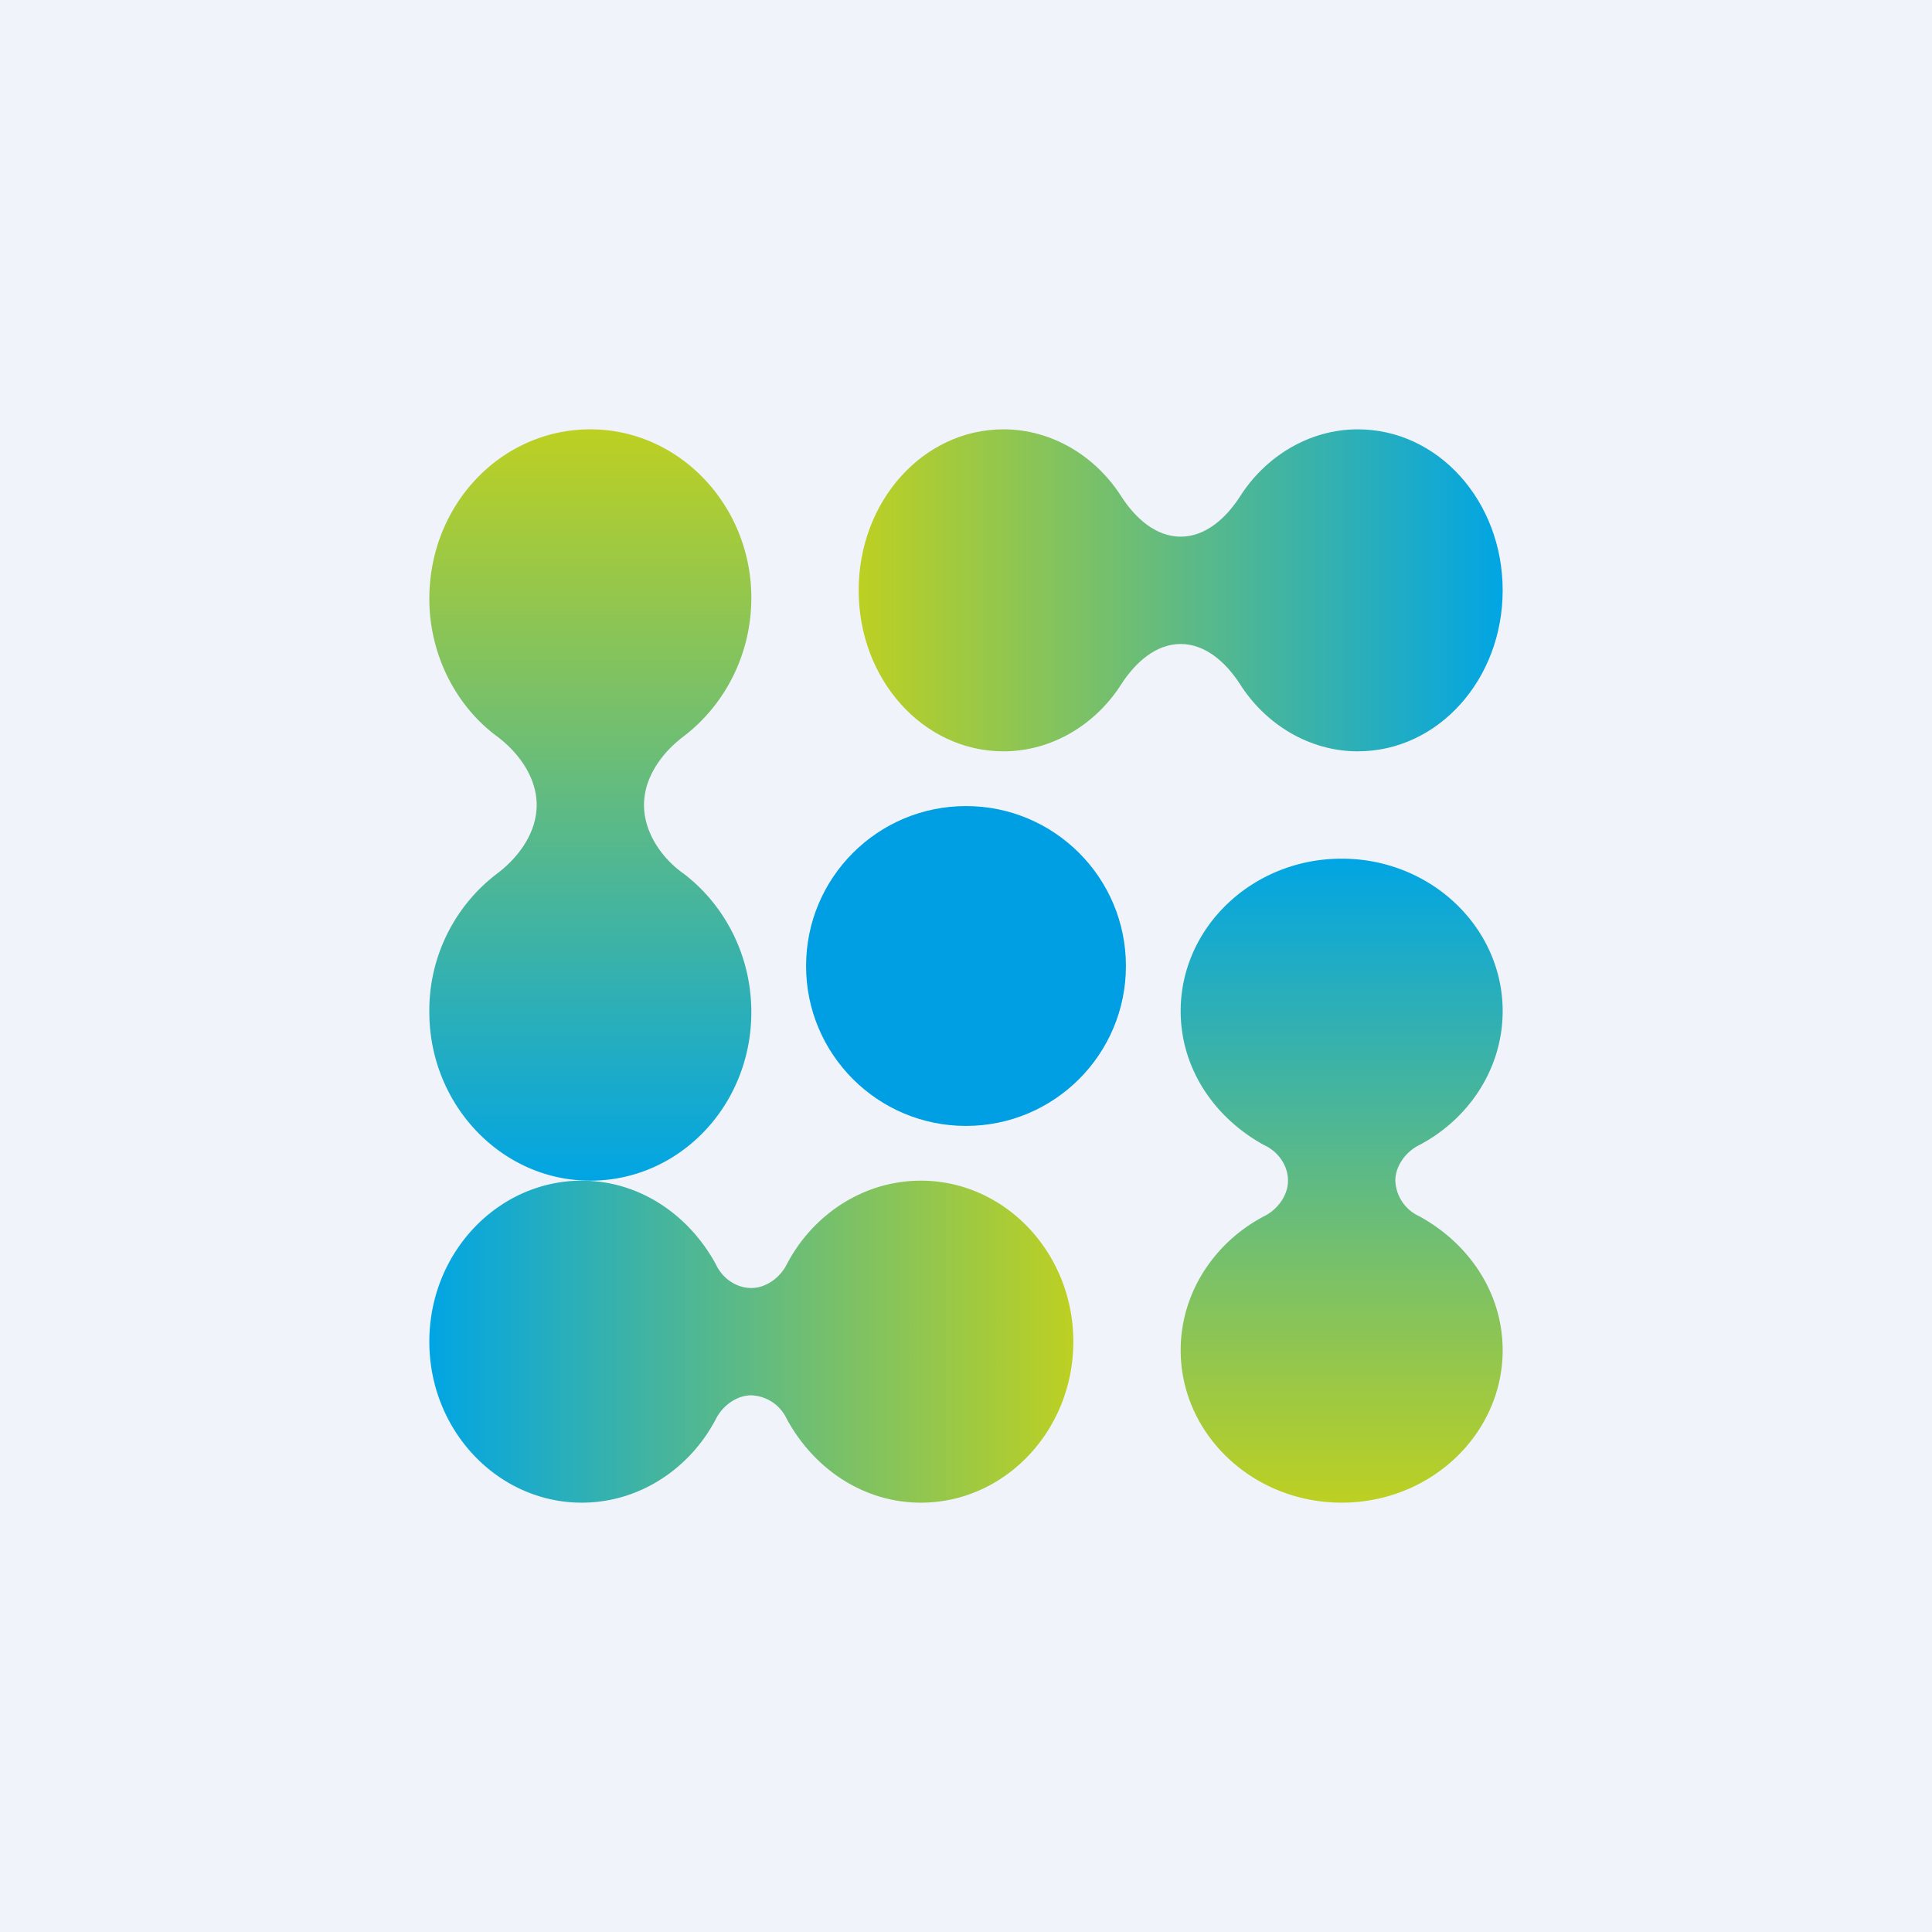
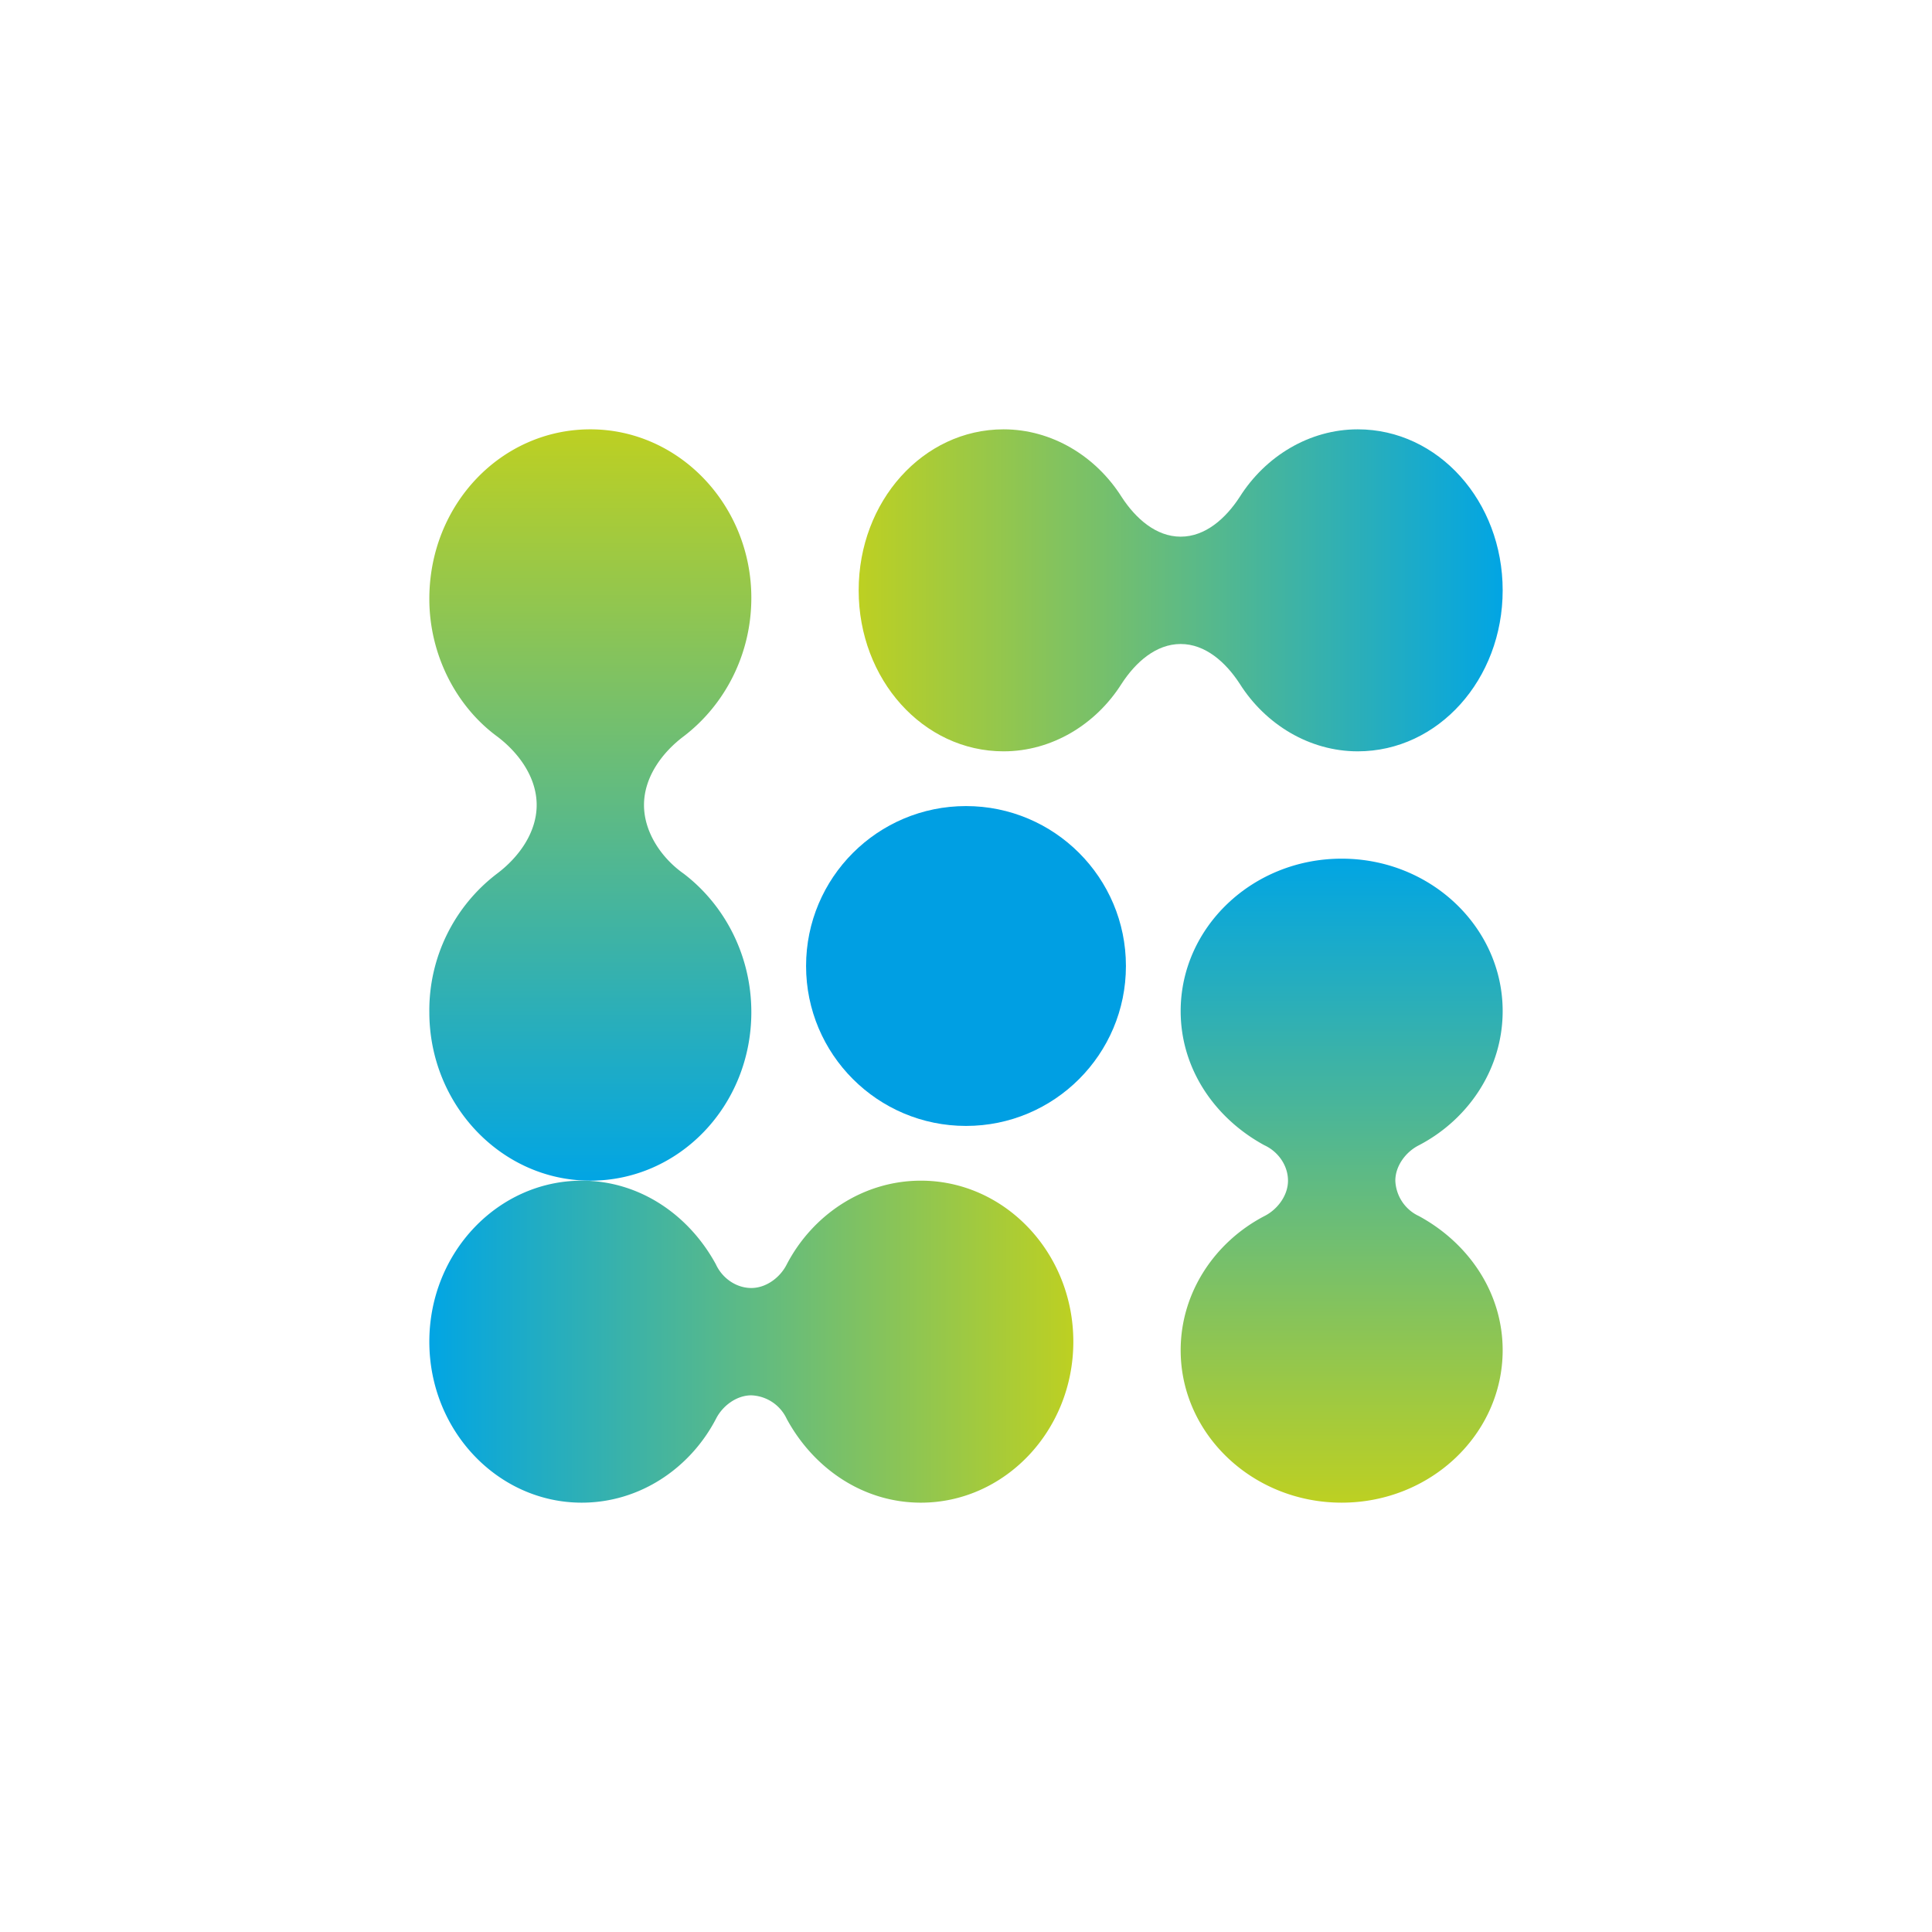
<svg xmlns="http://www.w3.org/2000/svg" width="18" height="18" viewBox="0 0 18 18">
-   <path fill="#F0F3FA" d="M0 0h18v18H0z" />
  <circle cx="9" cy="9" r="1.49" fill="#009FE3" />
  <path d="M6 7.5c0-.26.17-.49.37-.64.38-.29.63-.76.63-1.29C7 4.71 6.33 4 5.5 4S4 4.7 4 5.58c0 .52.25 1 .63 1.28.2.15.37.38.37.64s-.17.49-.37.64A1.6 1.6 0 0 0 4 9.43c0 .86.67 1.57 1.5 1.57S7 10.3 7 9.43c0-.53-.25-1-.63-1.29C6.17 8 6 7.76 6 7.5Z" fill="url(#a)" />
  <path d="M13 11c0-.14.1-.27.22-.33.46-.24.78-.71.78-1.25C14 8.64 13.33 8 12.5 8S11 8.64 11 9.42c0 .54.32 1 .78 1.25.13.06.22.19.22.33s-.1.27-.22.33c-.46.24-.78.71-.78 1.25 0 .78.67 1.42 1.5 1.42s1.5-.64 1.5-1.42c0-.54-.32-1-.78-1.25A.38.38 0 0 1 13 11Z" fill="url(#b)" />
  <path d="M11 6c-.23 0-.42.17-.55.37-.24.38-.65.63-1.1.63C8.6 7 8 6.33 8 5.5S8.6 4 9.35 4c.45 0 .86.25 1.1.63.13.2.32.37.55.37.23 0 .42-.17.55-.37.24-.38.65-.63 1.1-.63.75 0 1.35.67 1.35 1.5S13.4 7 12.65 7c-.45 0-.86-.25-1.1-.63-.13-.2-.32-.37-.55-.37Z" fill="url(#c)" />
  <path d="M7 13c-.14 0-.27.1-.33.22-.24.46-.71.78-1.25.78C4.64 14 4 13.33 4 12.5S4.64 11 5.42 11c.54 0 1 .32 1.25.78.06.13.19.22.33.22s.27-.1.33-.22c.24-.46.71-.78 1.25-.78.78 0 1.42.67 1.42 1.5S9.36 14 8.58 14c-.54 0-1-.32-1.25-.78A.38.38 0 0 0 7 13Z" fill="url(#d)" />
  <defs>
    <linearGradient id="a" x1="5.5" y1="4" x2="5.5" y2="11" gradientUnits="userSpaceOnUse">
      <stop stop-color="#BDD022" />
      <stop offset="1" stop-color="#01A5E4" />
    </linearGradient>
    <linearGradient id="b" x1="12.5" y1="8" x2="12.5" y2="14" gradientUnits="userSpaceOnUse">
      <stop stop-color="#01A5E4" />
      <stop offset="1" stop-color="#BDD022" />
    </linearGradient>
    <linearGradient id="c" x1="14" y1="5.5" x2="8" y2="5.5" gradientUnits="userSpaceOnUse">
      <stop stop-color="#01A5E4" />
      <stop offset="1" stop-color="#BDD022" />
    </linearGradient>
    <linearGradient id="d" x1="10" y1="12.5" x2="4" y2="12.5" gradientUnits="userSpaceOnUse">
      <stop stop-color="#BDD022" />
      <stop offset="1" stop-color="#01A5E4" />
    </linearGradient>
  </defs>
</svg>